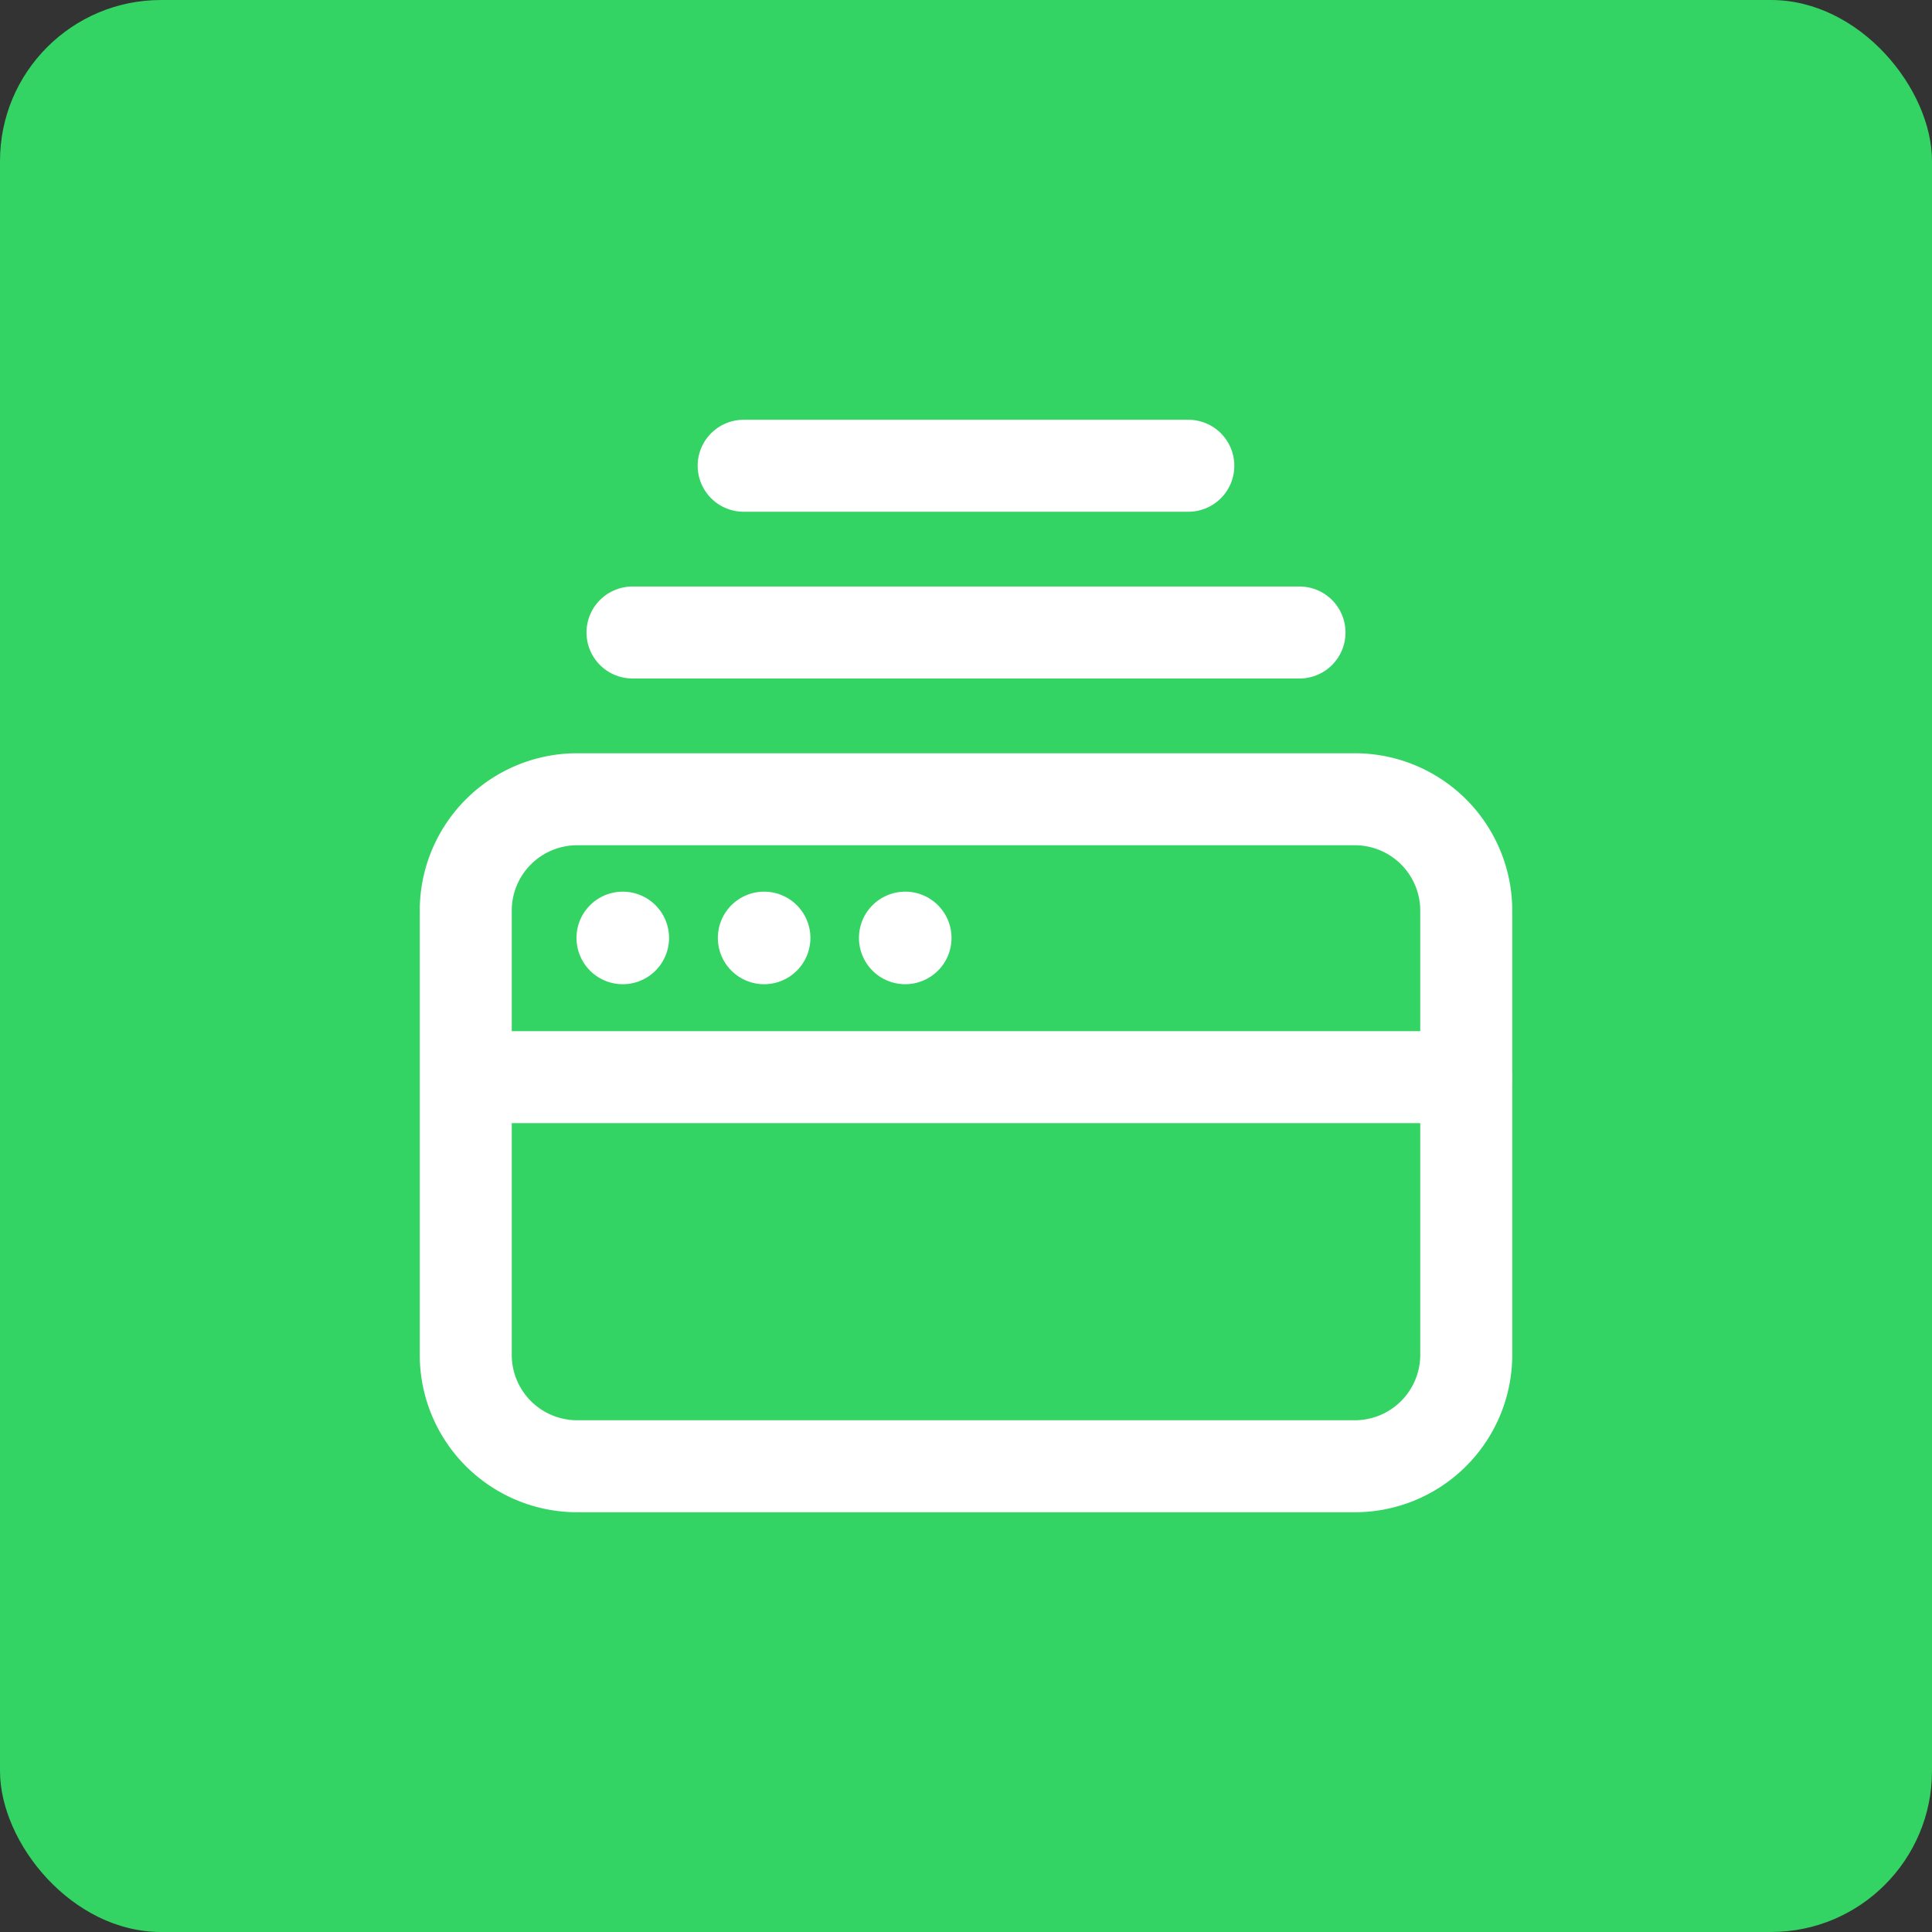
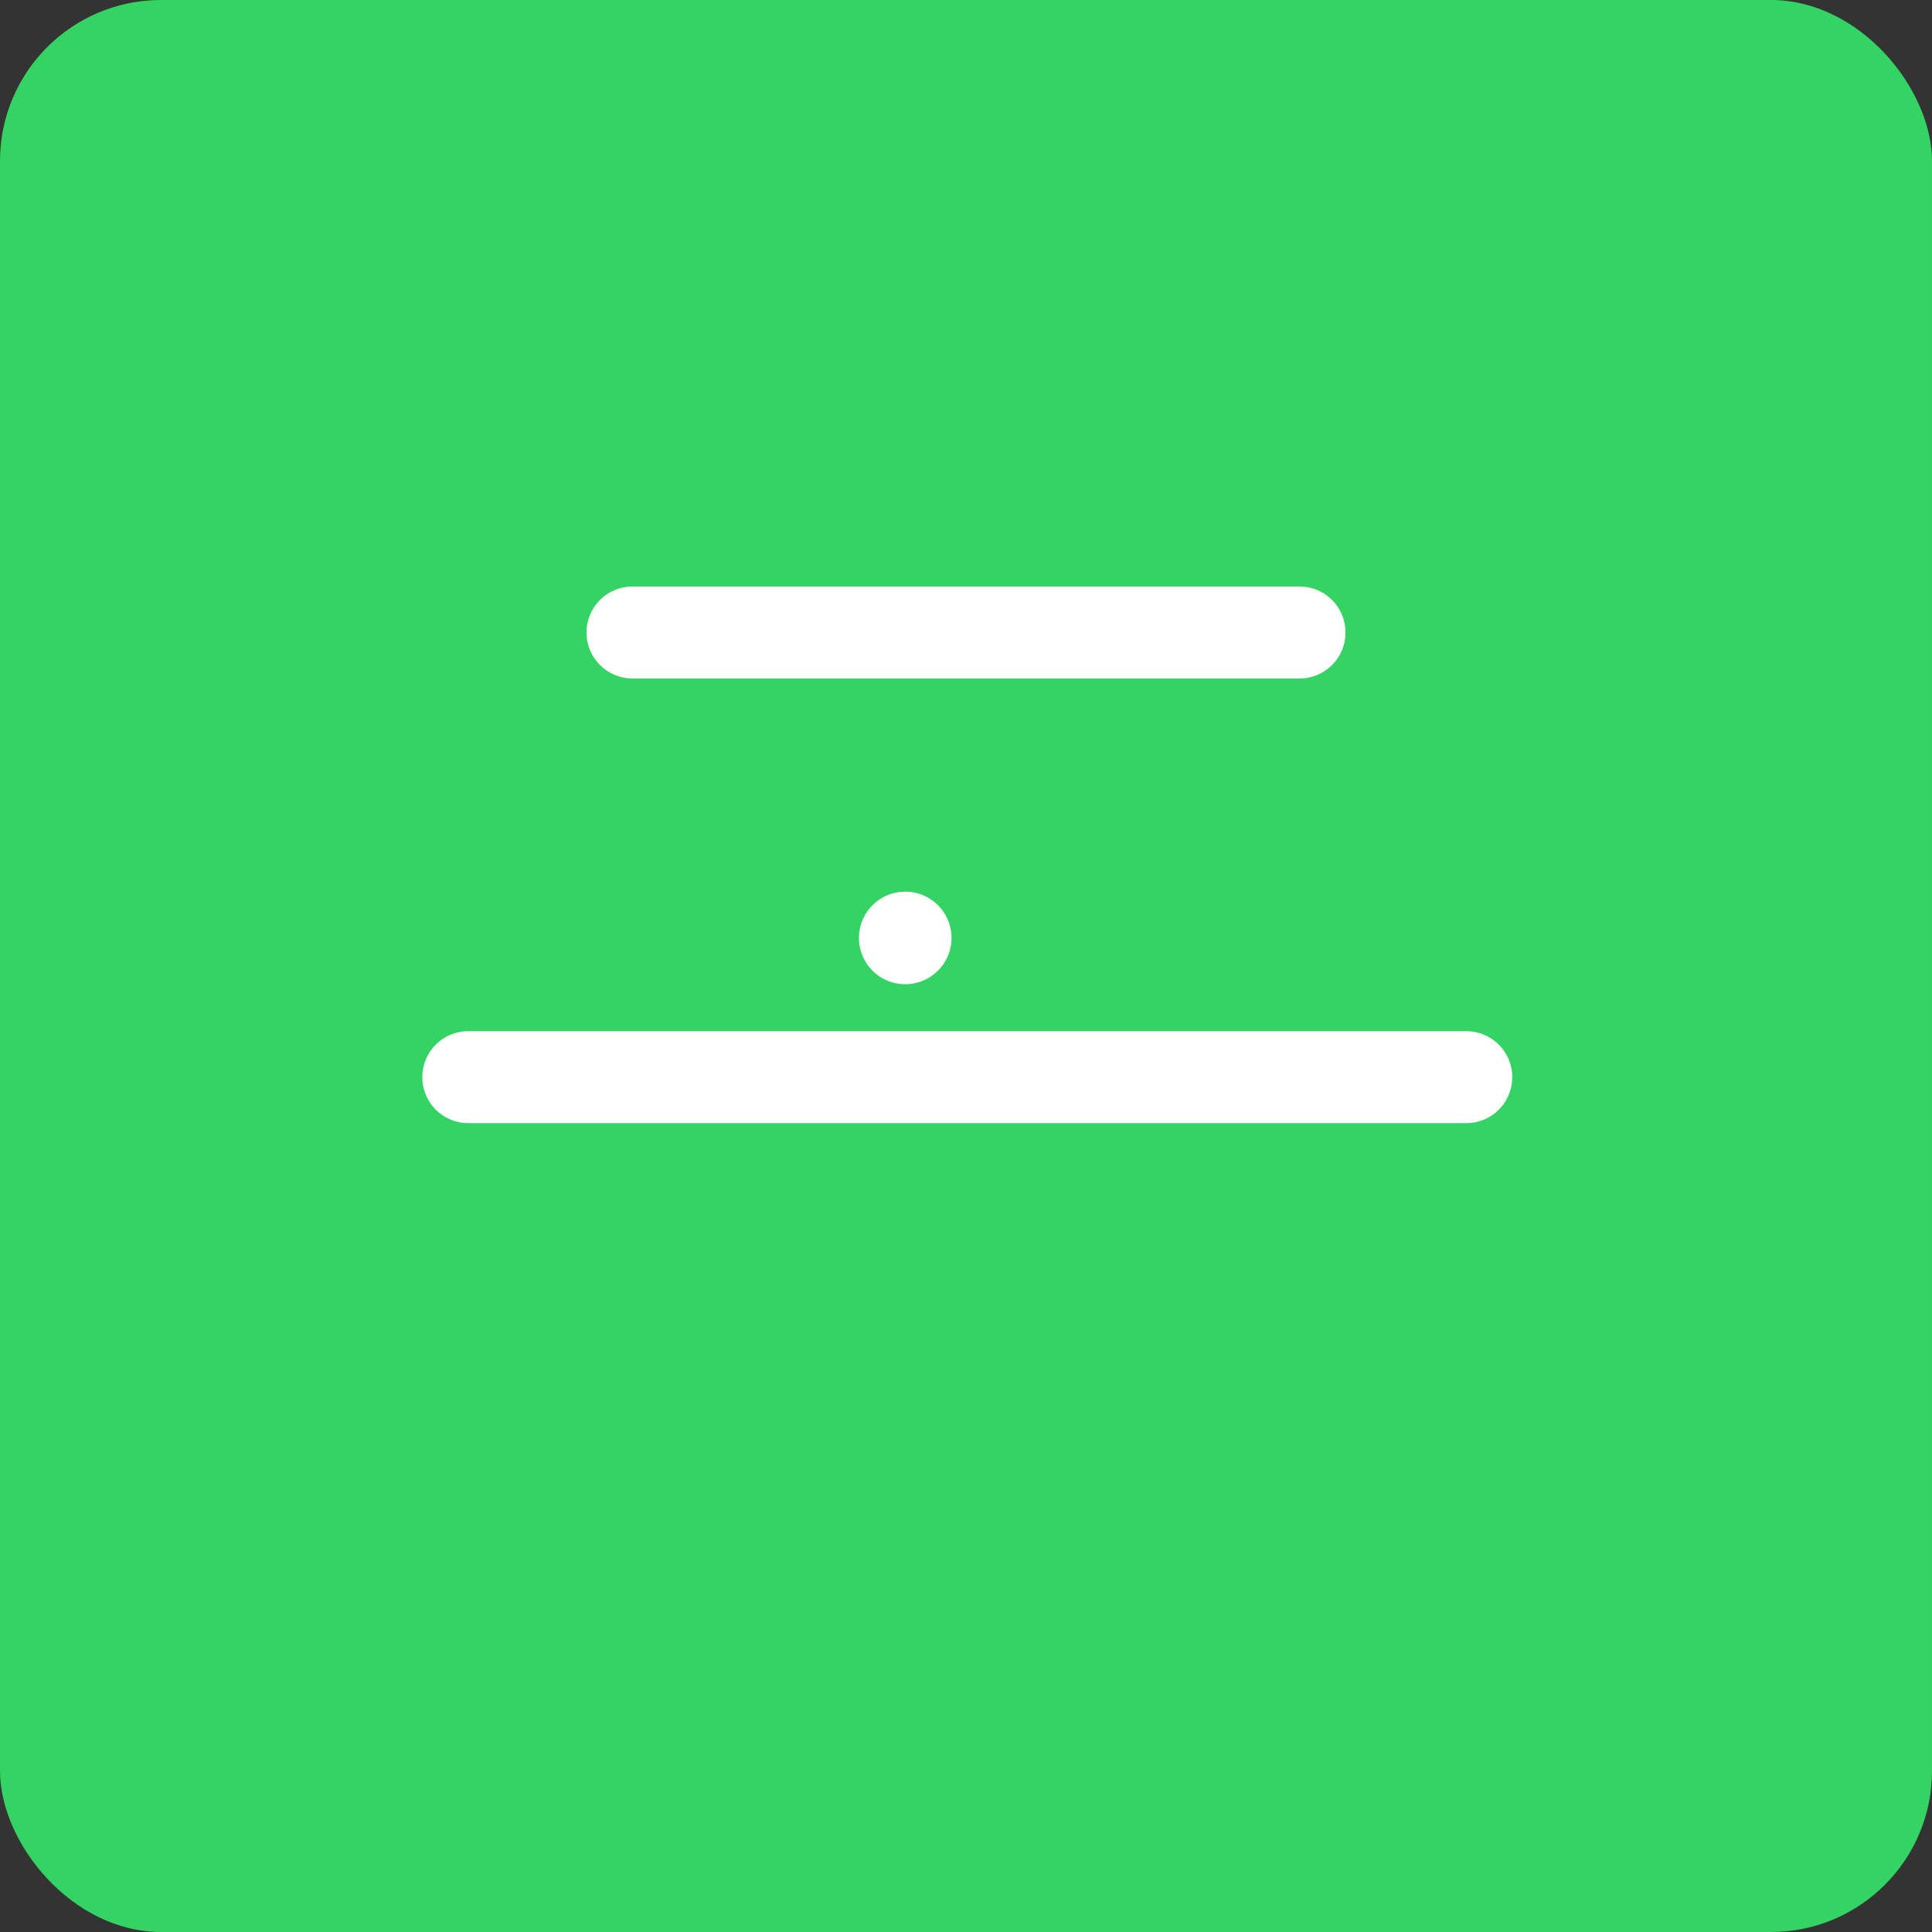
<svg xmlns="http://www.w3.org/2000/svg" width="84" height="84" viewBox="0 0 84 84">
  <rect x="0" y="0" width="84" height="84" fill="#333333" stroke="none" />
  <g id="Gruppe_158751" data-name="Gruppe 158751" transform="translate(-1121 -352)">
    <rect id="Rechteck_151855" data-name="Rechteck 151855" width="84" height="84" rx="7" transform="translate(1121 352)" fill="#33d463" />
    <g id="Browser_Internet_Web_Network_Windows.2" data-name="Browser, Internet, Web, Network, Windows.2" transform="translate(1134 365)">
-       <path id="Pfad_62753" data-name="Pfad 62753" d="M0,0H58V58H0Z" fill="none" />
      <path id="Pfad_62754" data-name="Pfad 62754" d="M6,6H35" transform="translate(8.5 8.5)" fill="none" stroke="#fff" stroke-linecap="round" stroke-linejoin="round" stroke-width="4" />
-       <path id="Pfad_62755" data-name="Pfad 62755" d="M8,3H27.333" transform="translate(11.333 4.25)" fill="none" stroke="#fff" stroke-linecap="round" stroke-linejoin="round" stroke-width="4" />
-       <path id="Pfad_62756" data-name="Pfad 62756" d="M5.832,11.49a.012.012,0,1,0,.012.012.011.011,0,0,0-.012-.012" transform="translate(8.245 16.278)" fill="none" stroke="#fff" stroke-linecap="round" stroke-linejoin="round" stroke-width="4" />
-       <path id="Pfad_62757" data-name="Pfad 62757" d="M8.375,11.49a.011.011,0,0,0-.012.012.013.013,0,0,0,.012.012.012.012,0,0,0,0-.024" transform="translate(11.848 16.278)" fill="none" stroke="#fff" stroke-linecap="round" stroke-linejoin="round" stroke-width="4" />
      <path id="Pfad_62758" data-name="Pfad 62758" d="M10.914,11.49a.012.012,0,1,0,.012.012.011.011,0,0,0-.012-.012" transform="translate(15.444 16.278)" fill="none" stroke="#fff" stroke-linecap="round" stroke-linejoin="round" stroke-width="4" />
      <path id="Pfad_62759" data-name="Pfad 62759" d="M3.046,14H46.435" transform="translate(4.315 19.833)" fill="none" stroke="#fff" stroke-linecap="round" stroke-linejoin="round" stroke-width="4" />
-       <path id="Pfad_62760" data-name="Pfad 62760" d="M41.643,38H7.858A4.845,4.845,0,0,1,3,33.167V13.833A4.845,4.845,0,0,1,7.858,9H41.643A4.845,4.845,0,0,1,46.5,13.833V33.167A4.846,4.846,0,0,1,41.643,38Z" transform="translate(4.25 12.75)" fill="none" stroke="#fff" stroke-linecap="round" stroke-linejoin="round" stroke-width="4" />
    </g>
  </g>
</svg>